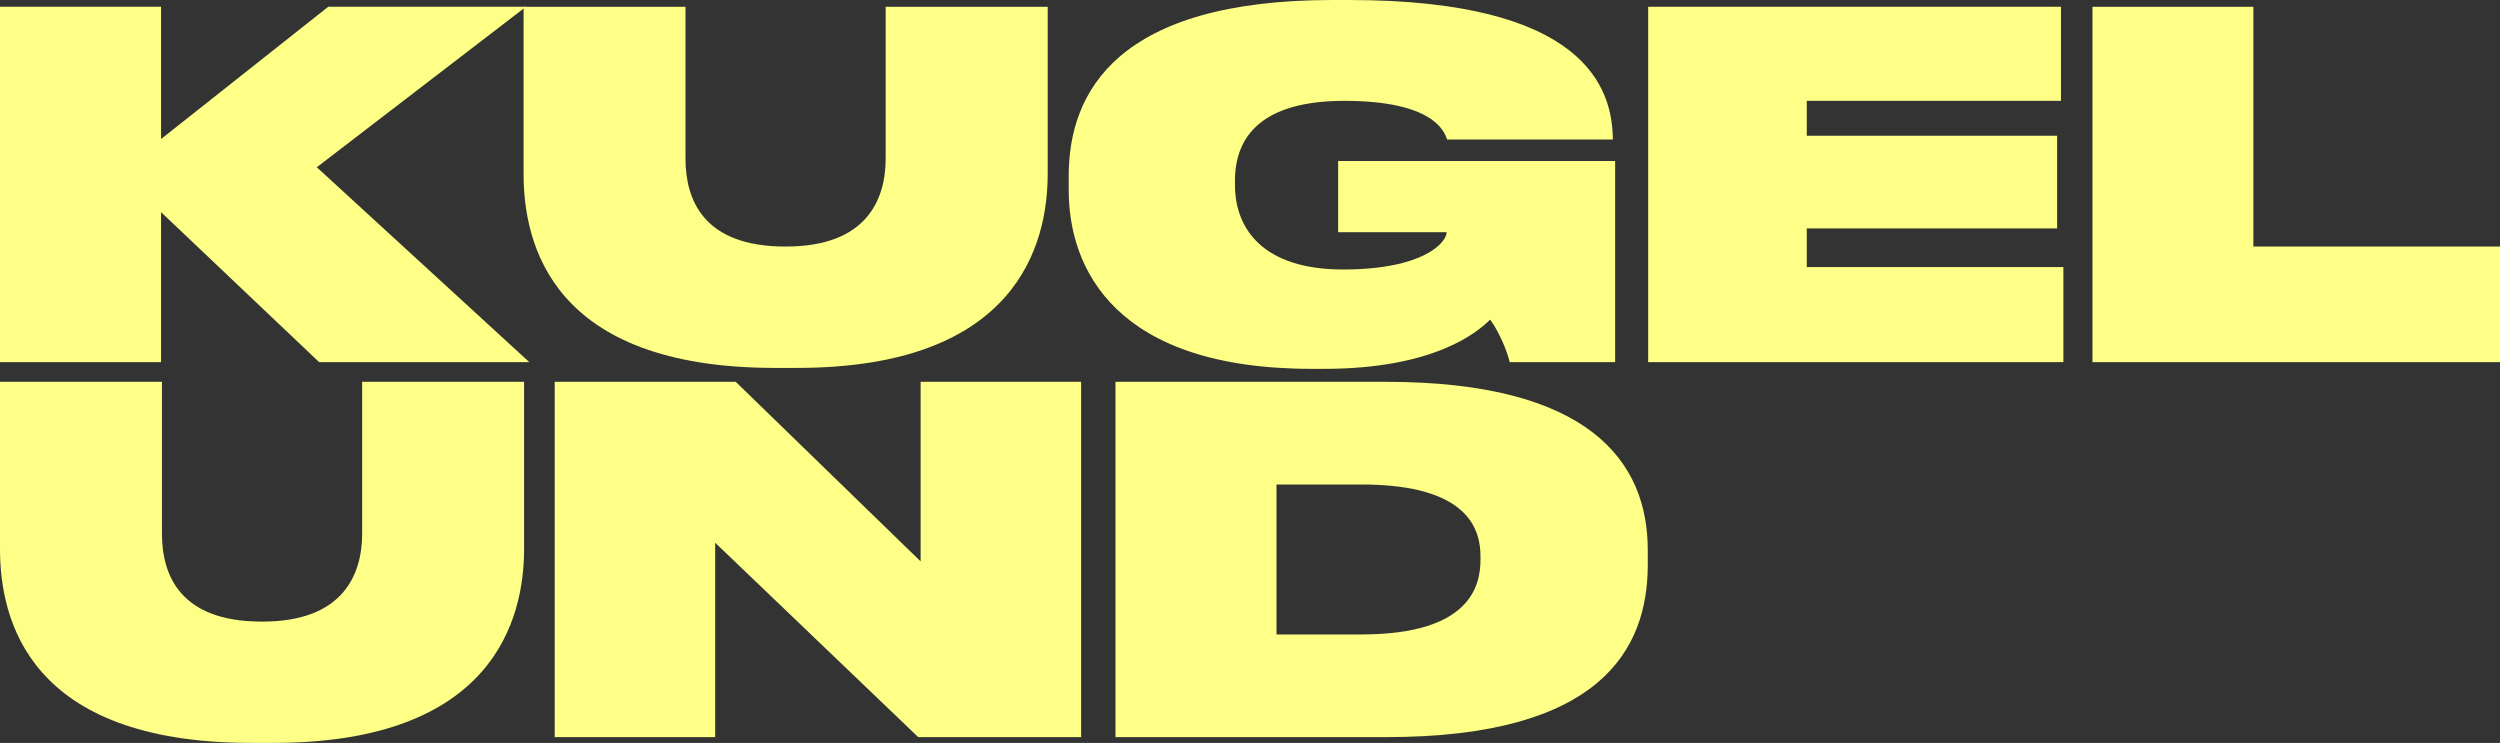
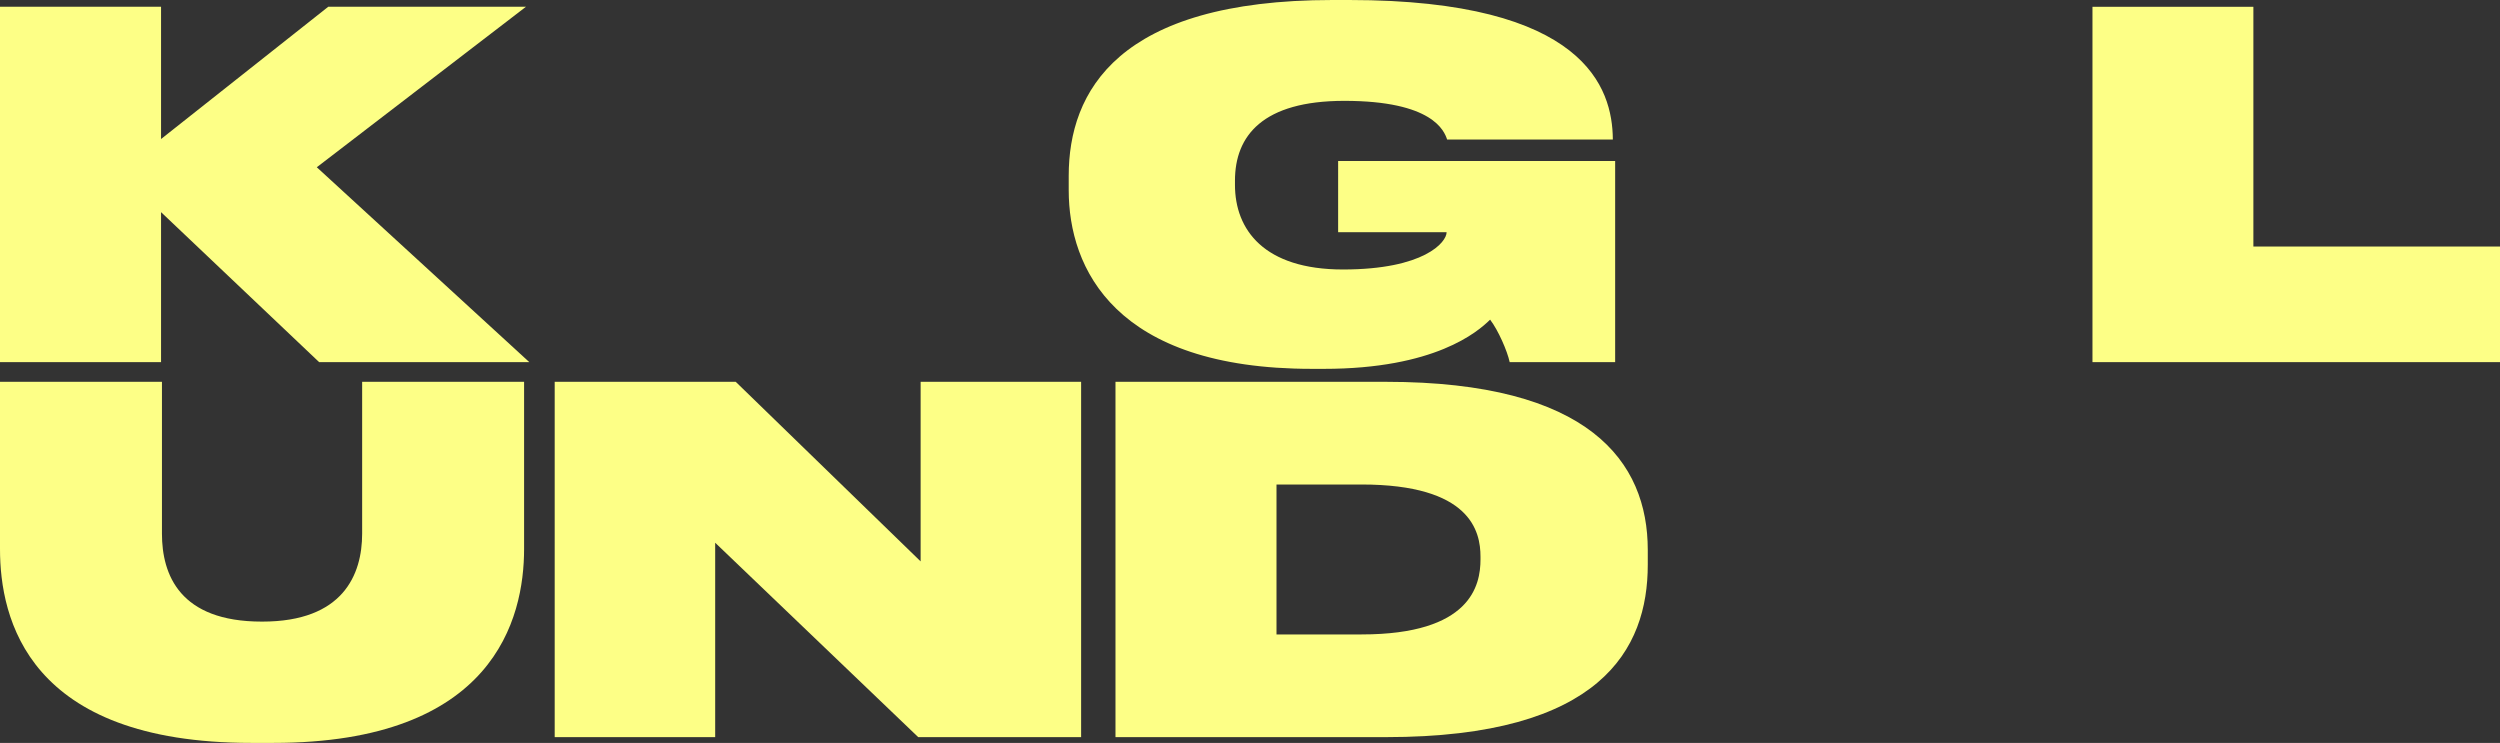
<svg xmlns="http://www.w3.org/2000/svg" version="1.1" id="Ebene_1" x="0px" y="0px" width="974.333px" height="289.535px" viewBox="0 0 974.333 289.535" enable-background="new 0 0 974.333 289.535" xml:space="preserve">
  <rect x="0" y="0" width="974.333" height="289.535" fill="#333333" stroke="none" />
  <path fill="#FDFF86" d="M0,141.131V2.637h62.767v51.545l65.157-51.545h77.054l-81.512,62.547l82.817,75.947H124.37L62.767,82.685  v58.448H0V141.131z" />
-   <path fill="#FDFF86" d="M204.062,2.639h63.102v59.167c0,16.026,6.902,34.282,38.917,34.282h0.195  c31.46,0,38.901-18.256,38.901-34.282V2.639h63.144v65.167c0,27.158-11.744,75.581-97.756,75.581h-8.566  c-87.12,0-97.935-48.422-97.935-75.581L204.062,2.639L204.062,2.639z" />
  <path fill="#FDFF86" d="M511.255,143.753c-76.694,0-94.743-39.099-94.743-69.632v-5.595C416.512,35.778,435.505,0,519.307,0h6.498  c92.146,0,102.586,34.466,102.77,54.186v0.183h-64.588c-1.11-3.342-5.622-15.064-40.055-15.064  c-31.836,0-42.623,13.607-42.623,31.107v1.643c0,17.5,11.344,32.973,42.096,32.973c31.642,0,40.389-10.636,40.389-14.529h-42.278  V62.752h107.962v78.383h-41.108c-0.902-4.283-4.472-12.46-7.624-16.559c-4.874,4.816-21.602,19.179-64.794,19.179h-4.695V143.753z" />
-   <path fill="#FDFF86" d="M803.229,2.639v36.664h-99.073V52.91h97.575V89.02h-97.575v15.062h100.018v37.051H642.344V2.639H803.229  L803.229,2.639z" />
  <path fill="#FDFF86" d="M878.216,2.639v93.449h96.117v45.045H815.504V2.639H878.216z" />
  <g id="UND">
    <path id="Path" fill="#FDFF86" d="M0.002,148.807h63.115v59.169c0,16.005,6.913,34.283,38.901,34.283h0.222   c31.461,0,38.901-18.278,38.901-34.283v-59.169h63.116v65.149c0,27.175-11.746,75.579-97.77,75.579h-8.525   C10.815,289.535,0,241.129,0,213.956v-65.149H0.002z" />
    <path id="Path_2" fill="#FDFF86" d="M286.741,148.807l72.058,69.988v-69.988h62.548v138.477h-63.492L278.73,211.52v75.764h-62.547   V148.807H286.741z" />
    <path id="Shape" fill="#FDFF86" d="M540.174,148.807H434.742v138.477h105.432c83.732,0,102.018-34.245,102.018-67.181v-5.779   C642.191,179.896,619.421,148.807,540.174,148.807z M530.65,247.26h-33.154v-58.432h33.154c42.459,0,46.346,18.224,46.346,28.098   v1.127C576.996,228.08,573.26,247.26,530.65,247.26z" />
  </g>
</svg>